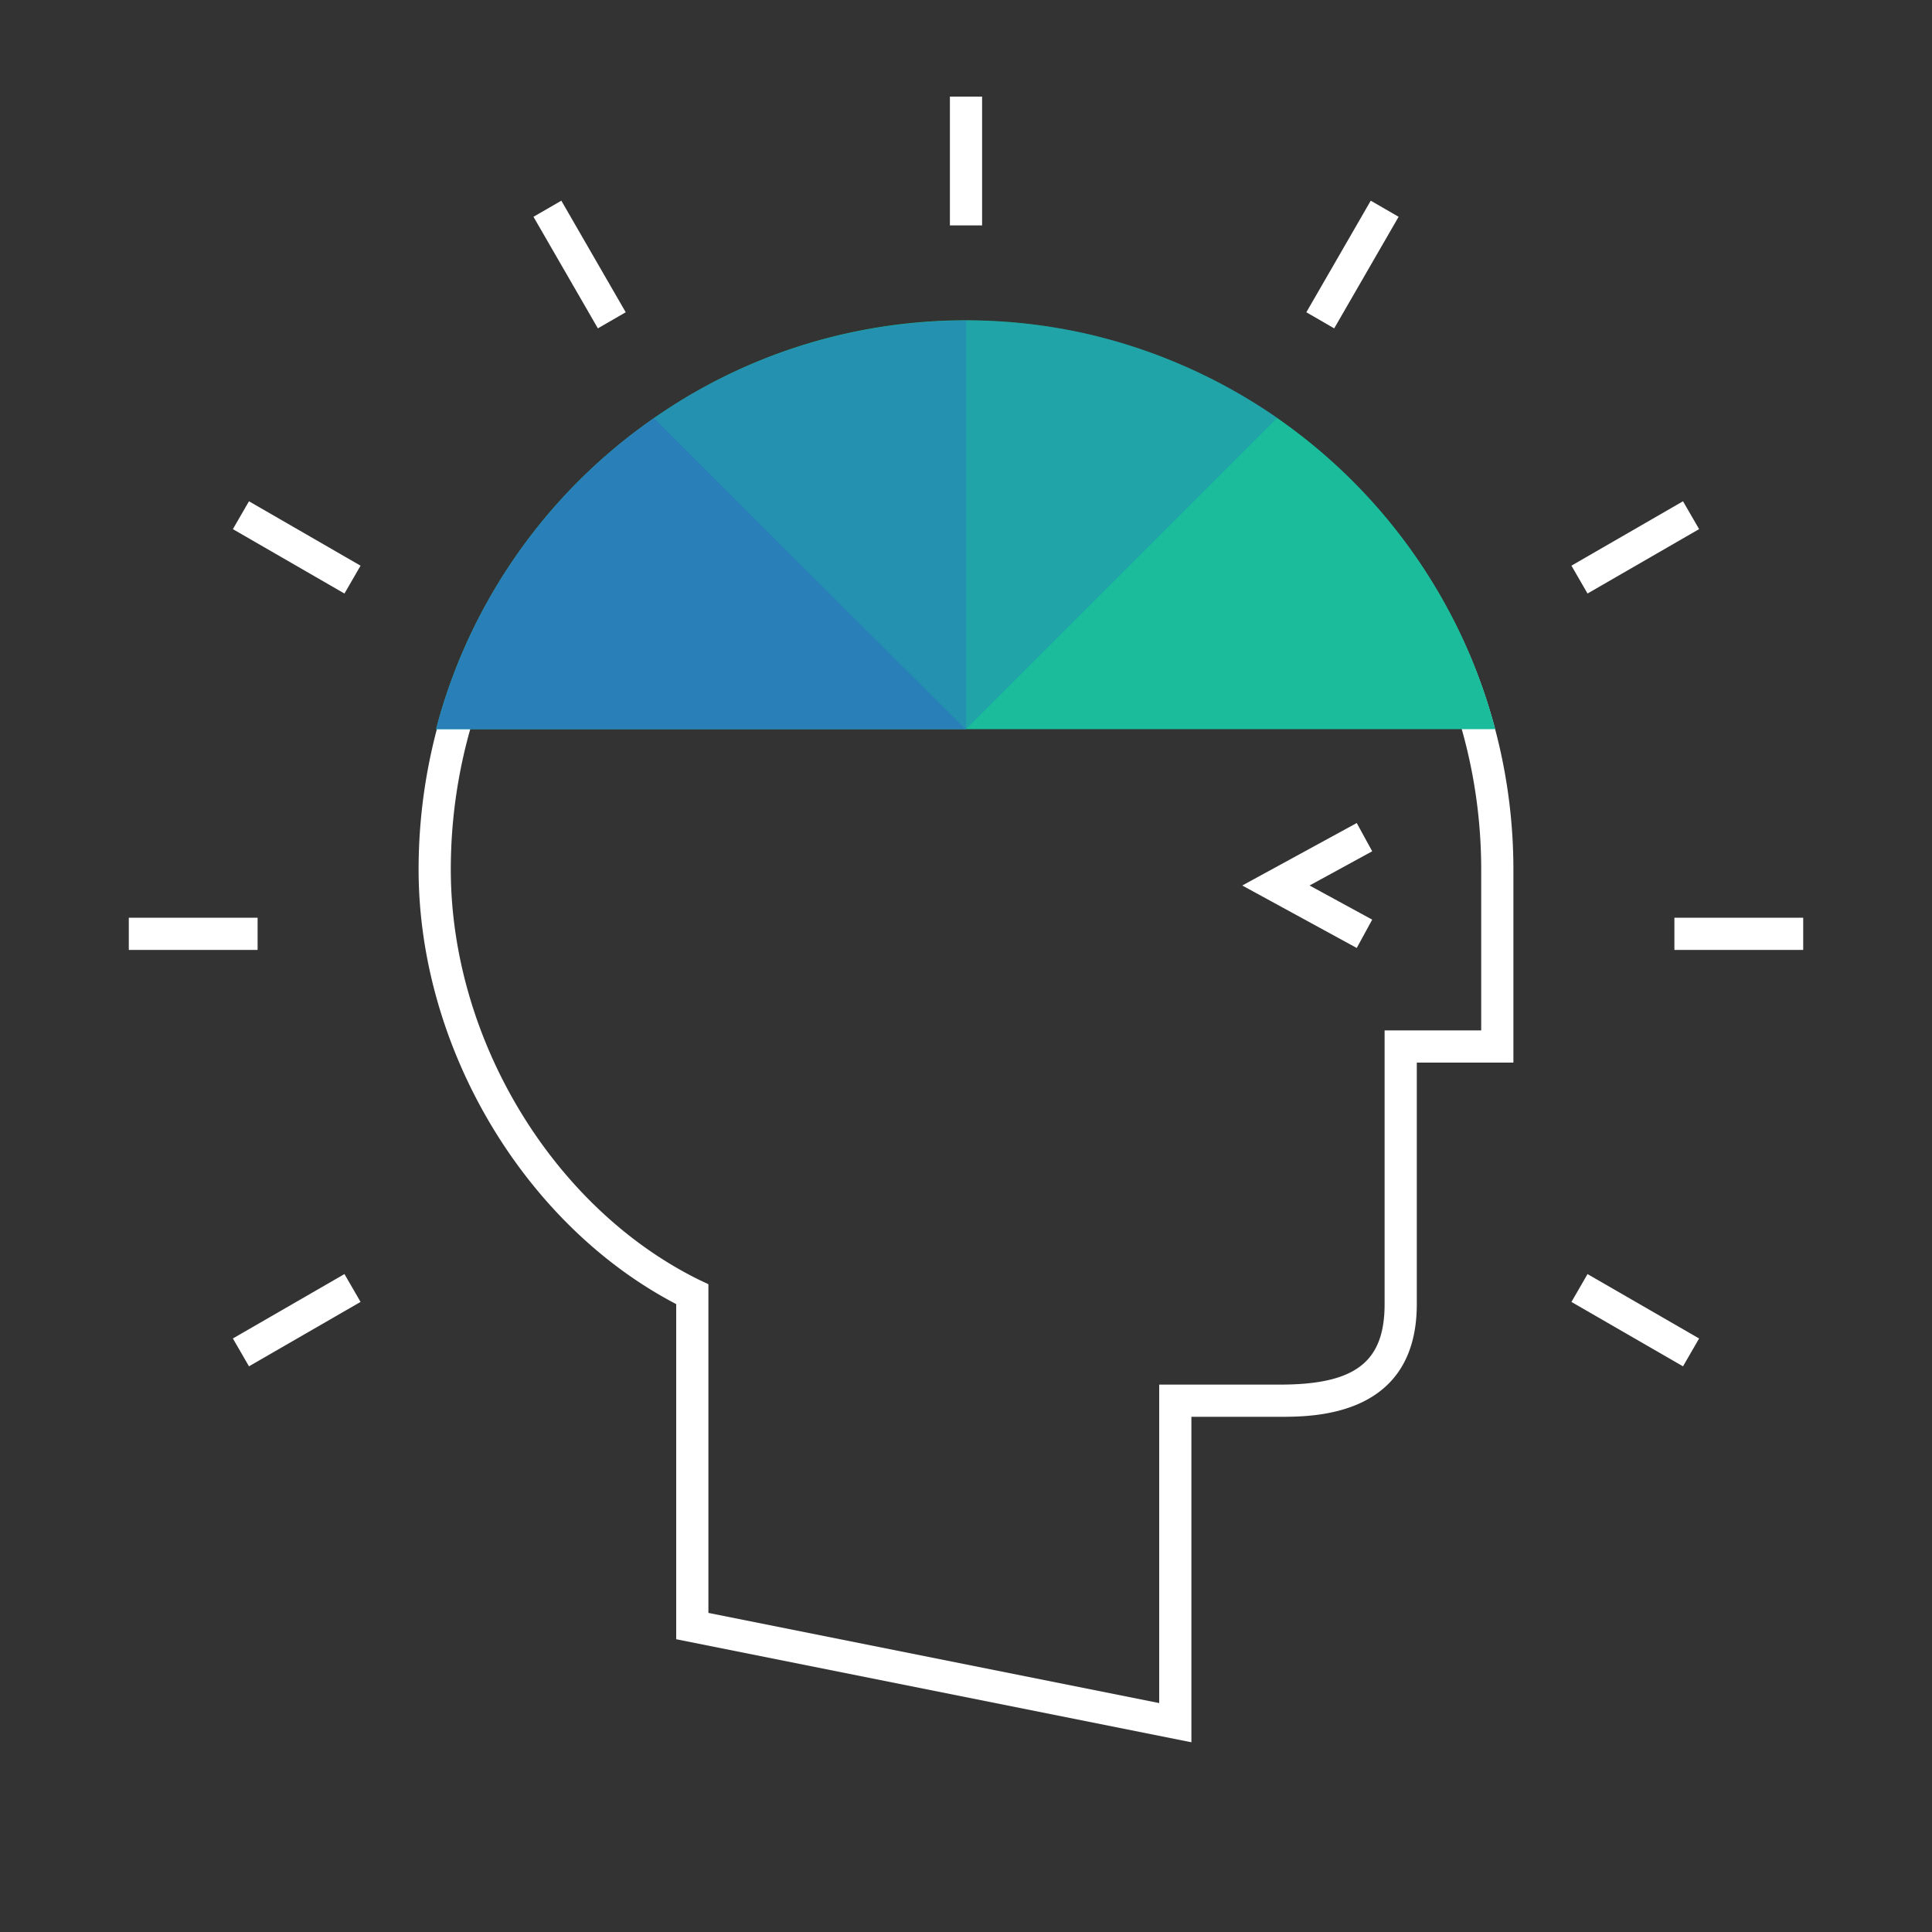
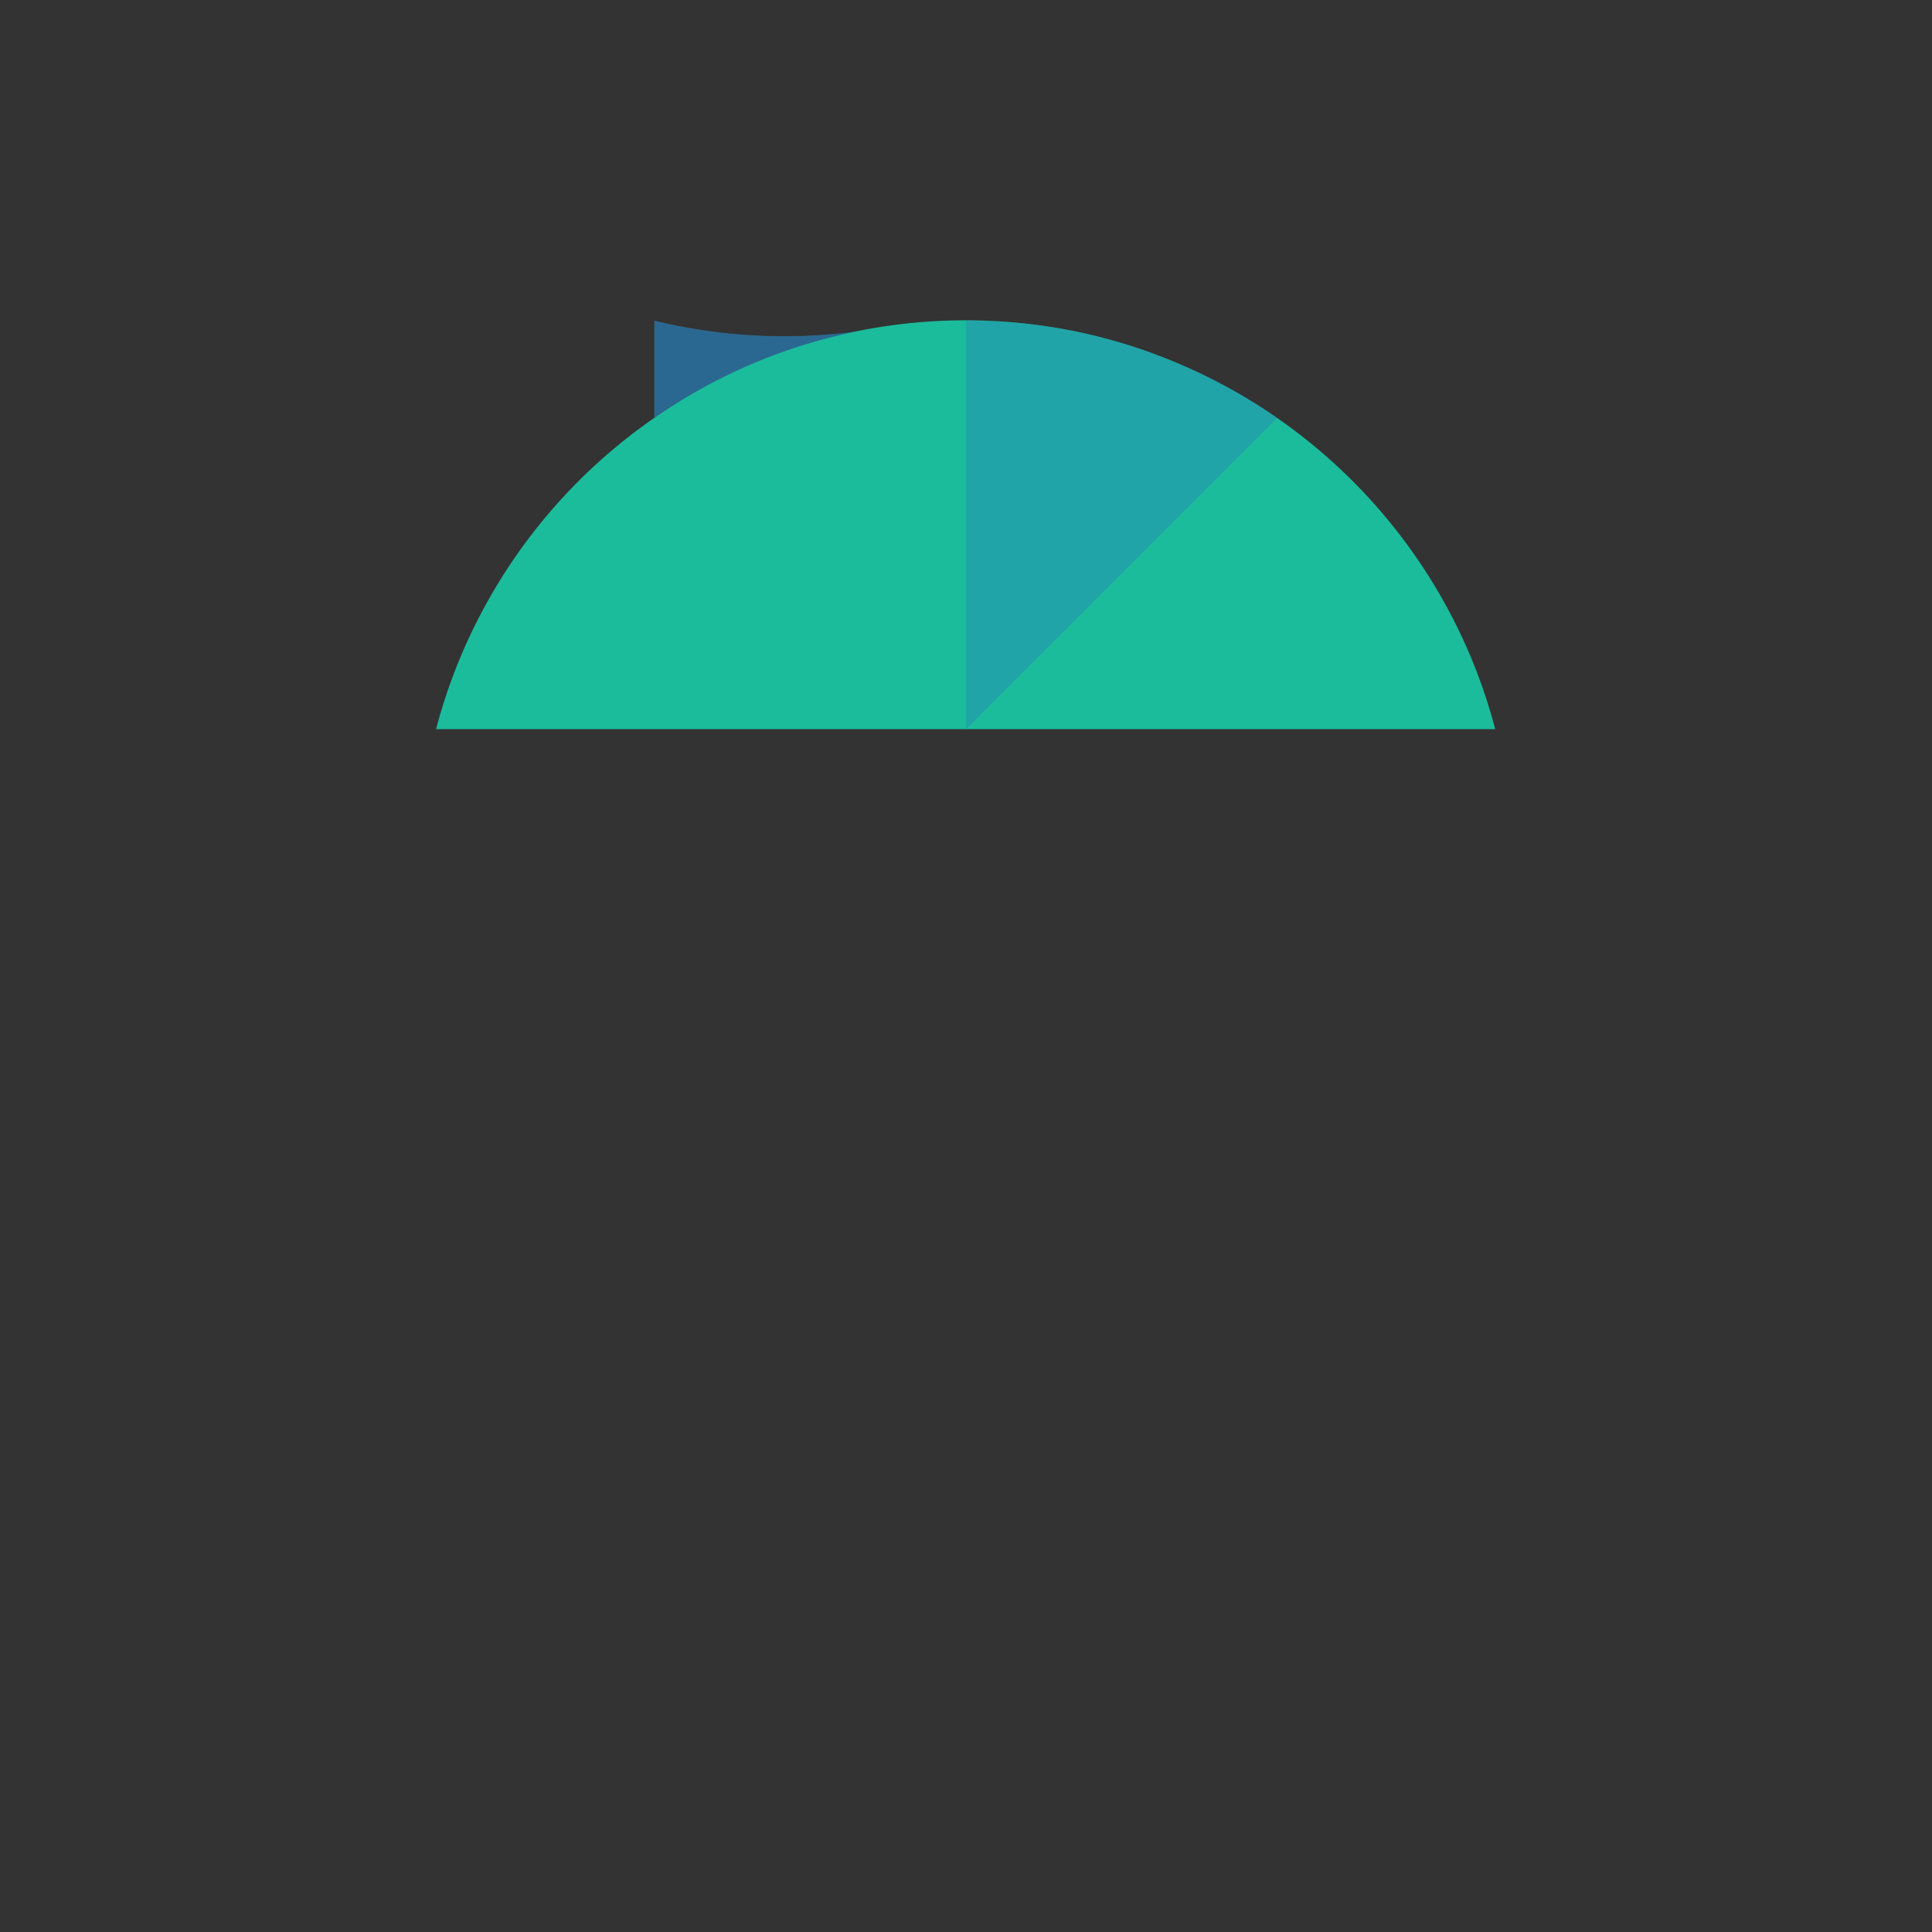
<svg xmlns="http://www.w3.org/2000/svg" id="Pictograms" viewBox="0 0 240 240">
  <rect x="0" y="0" width="240" height="240" fill="#333333" stroke="none" />
  <defs>
    <style>.cls-1{fill:#fff;}.cls-2{fill:#1abc9c;}.cls-3,.cls-4,.cls-5{fill:#2980b9;}.cls-4{opacity:0.7;}.cls-5{opacity:0.4;}</style>
  </defs>
  <title>281475-pictogram-neg</title>
-   <path class="cls-1" d="M168.54,117.76,154.32,110l14.22-7.76,1.92,3.51L162.68,110l7.78,4.24ZM148,176h11c4.21,0,17,0,17-14V132h12V108a68,68,0,0,0-136,0c0,22.13,13.1,44.14,32,54v41.63l64,12.8ZM88,159.53,86.88,159C68.7,150.06,56,129.09,56,108a64,64,0,0,1,128,0v20H172v34c0,7.2-3.64,10-13,10H144v39.56l-56-11.2Zm32-68.95Zm0,0Zm0,0Zm0,0Zm0,0Zm0,0Zm0,0Zm0,0Zm0,0Zm0,0Zm0,0Zm0,0Zm0,0Zm0,0Zm0,0Zm0,0Zm0,0Zm0,0Zm0,0h0Zm0,0Zm0,0Zm0,0Zm0,0h0Zm0,0h0Zm0,0Zm0,0h0Zm0,0Zm0,0Zm0,0Zm0,0h0Zm0,0h0Zm0,0Zm0,0Zm0,0h0Zm0,0h0Zm0,0Zm0,0Zm0,0ZM122,12h-4V28h4ZM77.73,38.79l-8-13.86-3.46,2,8,13.86ZM44.79,70.27l-13.86-8-2,3.46,13.86,8ZM32,114H16v4H32Zm12.79,47.73-2-3.46-13.86,8,2,3.46Zm166.28,4.54-13.86-8-2,3.46,13.86,8ZM224,114H208v4h16ZM211.07,65.73l-2-3.46-13.86,8,2,3.46Zm-37.33-38.8-3.46-2-8,13.86,3.46,2Z" />
  <path class="cls-2" d="M179.32,74.67a68.34,68.34,0,0,0-33.1-29.58,67.49,67.49,0,0,0-13-4,68.16,68.16,0,0,0-26.5,0A67.3,67.3,0,0,0,81.28,51.91,68.16,68.16,0,0,0,60.59,74.67a67.57,67.57,0,0,0-6.42,15.91H185.74A67.57,67.57,0,0,0,179.32,74.67Z" />
-   <path class="cls-3" d="M81.28,51.91A68.16,68.16,0,0,0,60.59,74.67a67.57,67.57,0,0,0-6.42,15.91H120Z" />
-   <path class="cls-4" d="M106.71,41.13A67.3,67.3,0,0,0,81.28,51.91L120,90.58h0V39.83A68.32,68.32,0,0,0,106.71,41.13Z" />
+   <path class="cls-4" d="M106.71,41.13A67.3,67.3,0,0,0,81.28,51.91h0V39.83A68.32,68.32,0,0,0,106.71,41.13Z" />
  <path class="cls-5" d="M146.22,45.09a67.48,67.48,0,0,0-13-4A68.32,68.32,0,0,0,120,39.83V90.58h0l38.67-38.67A67.8,67.8,0,0,0,146.22,45.09Z" />
</svg>